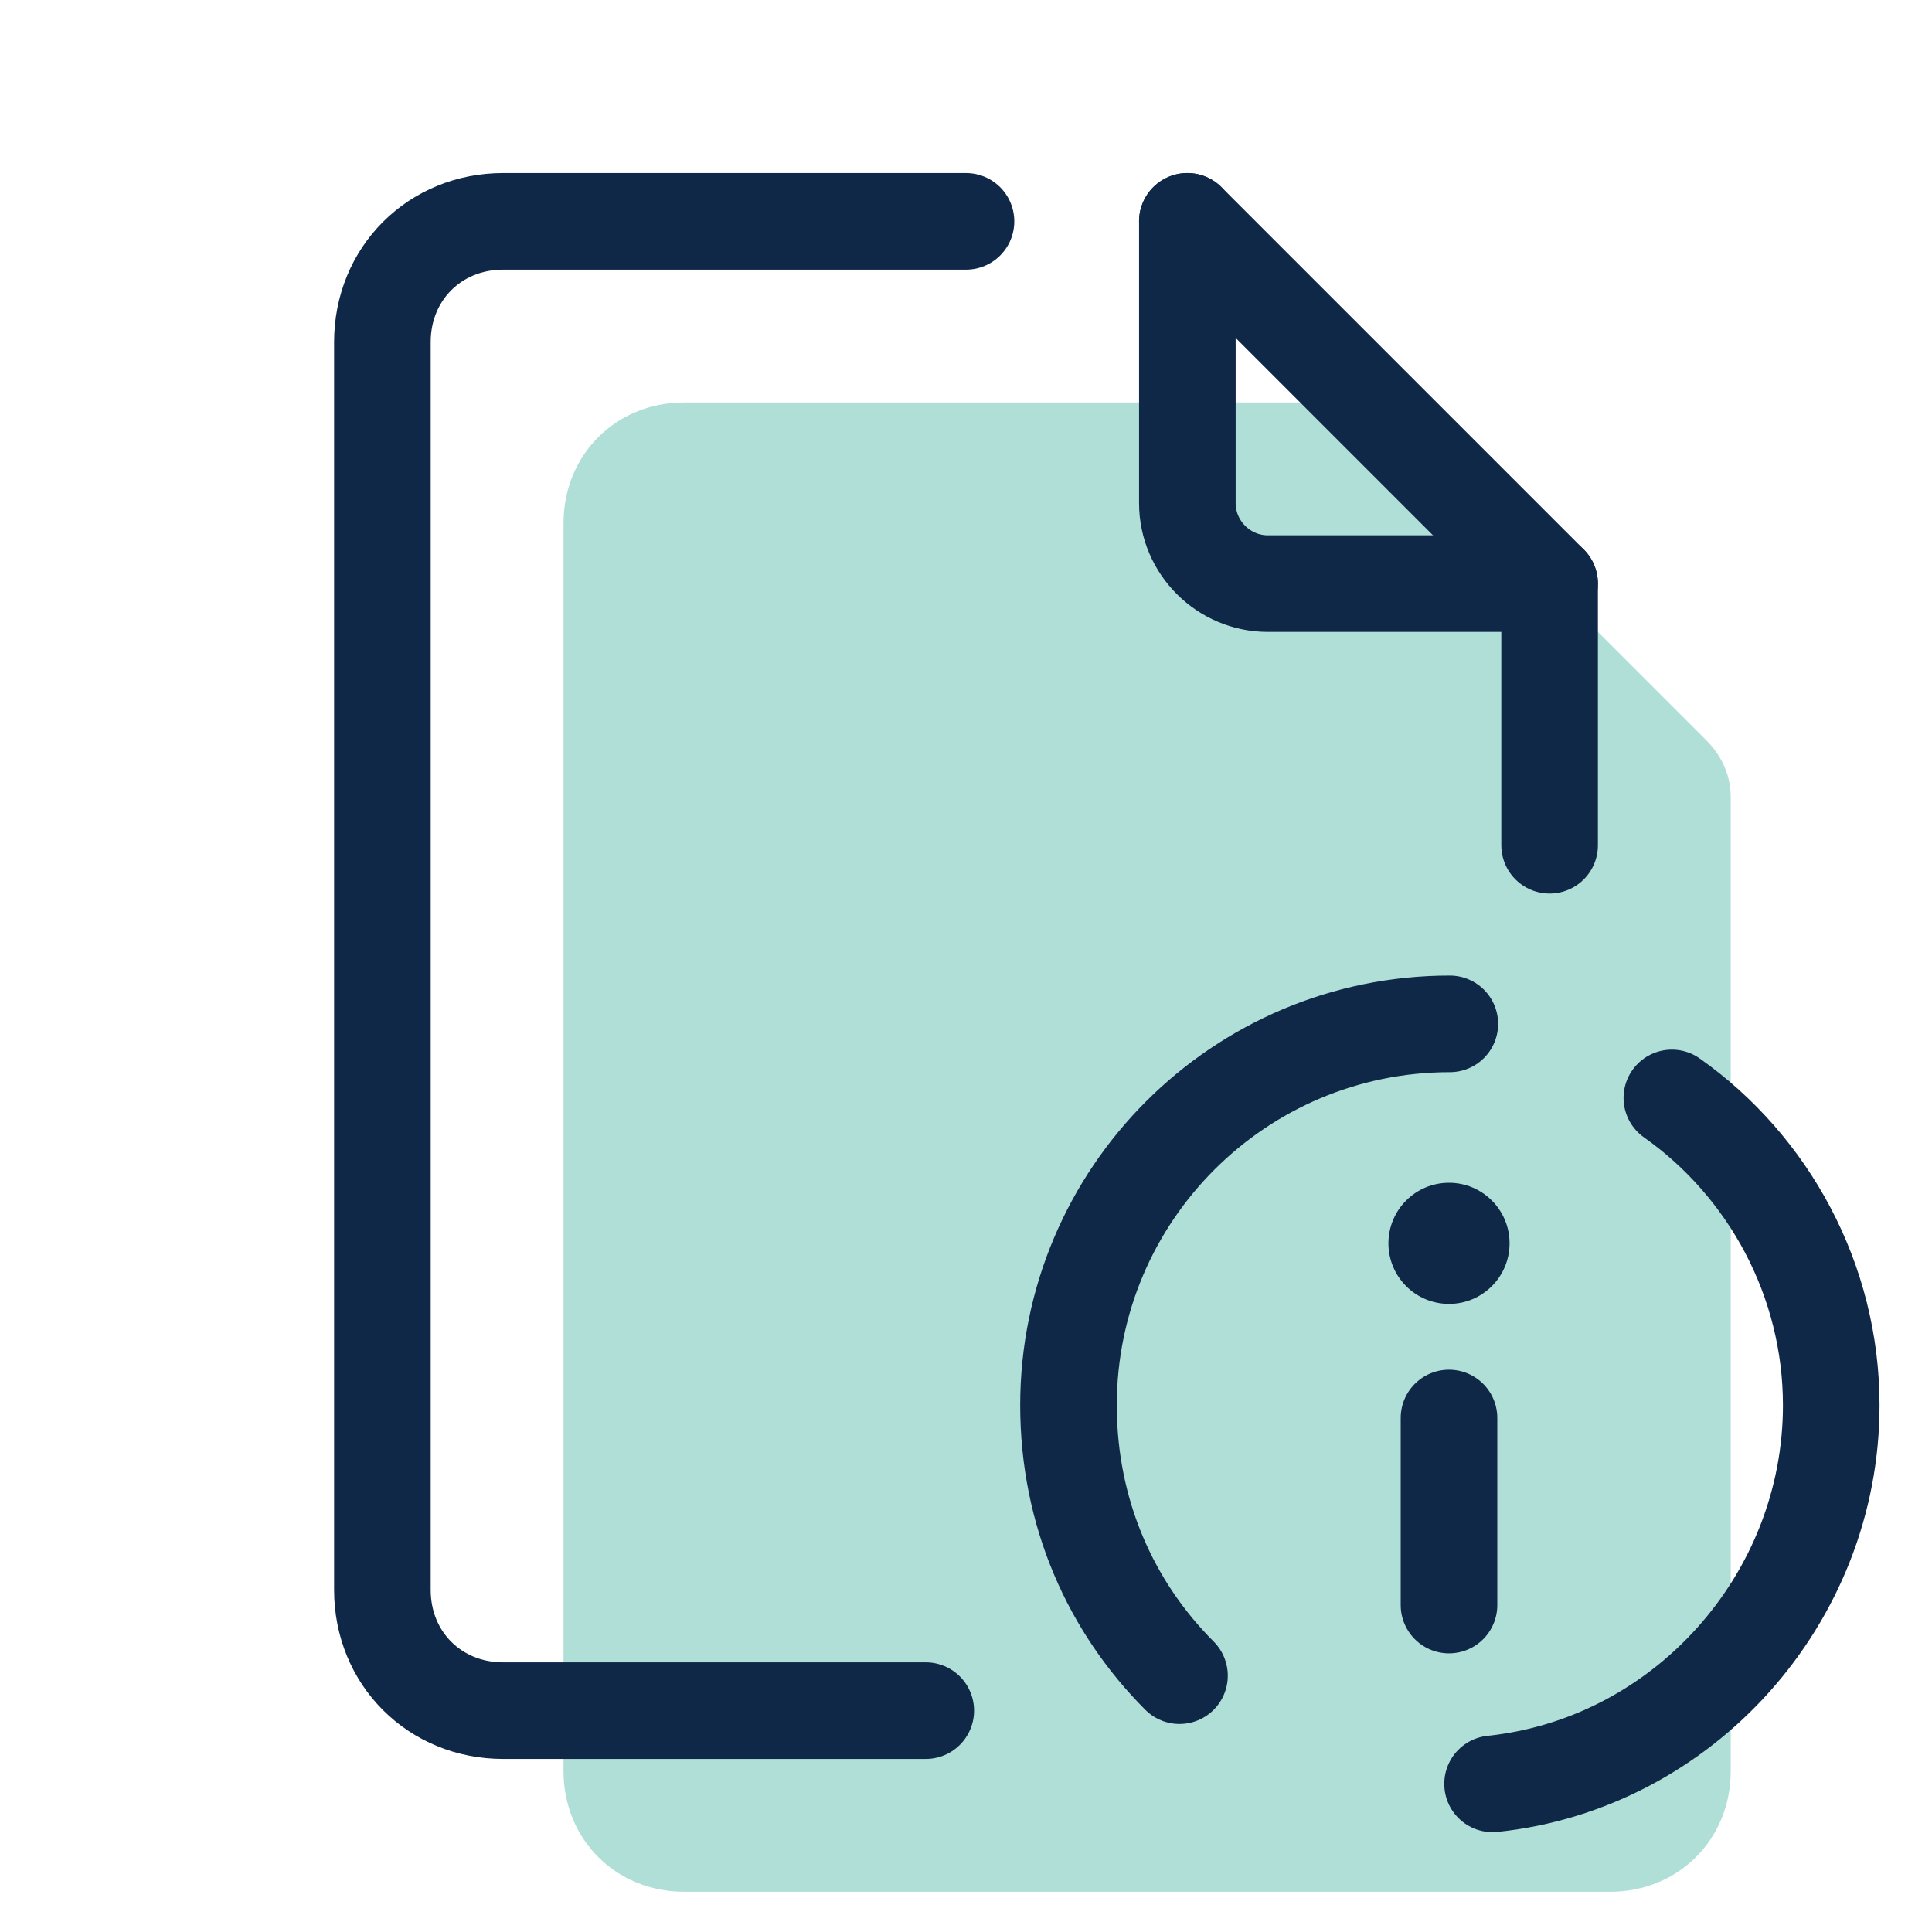
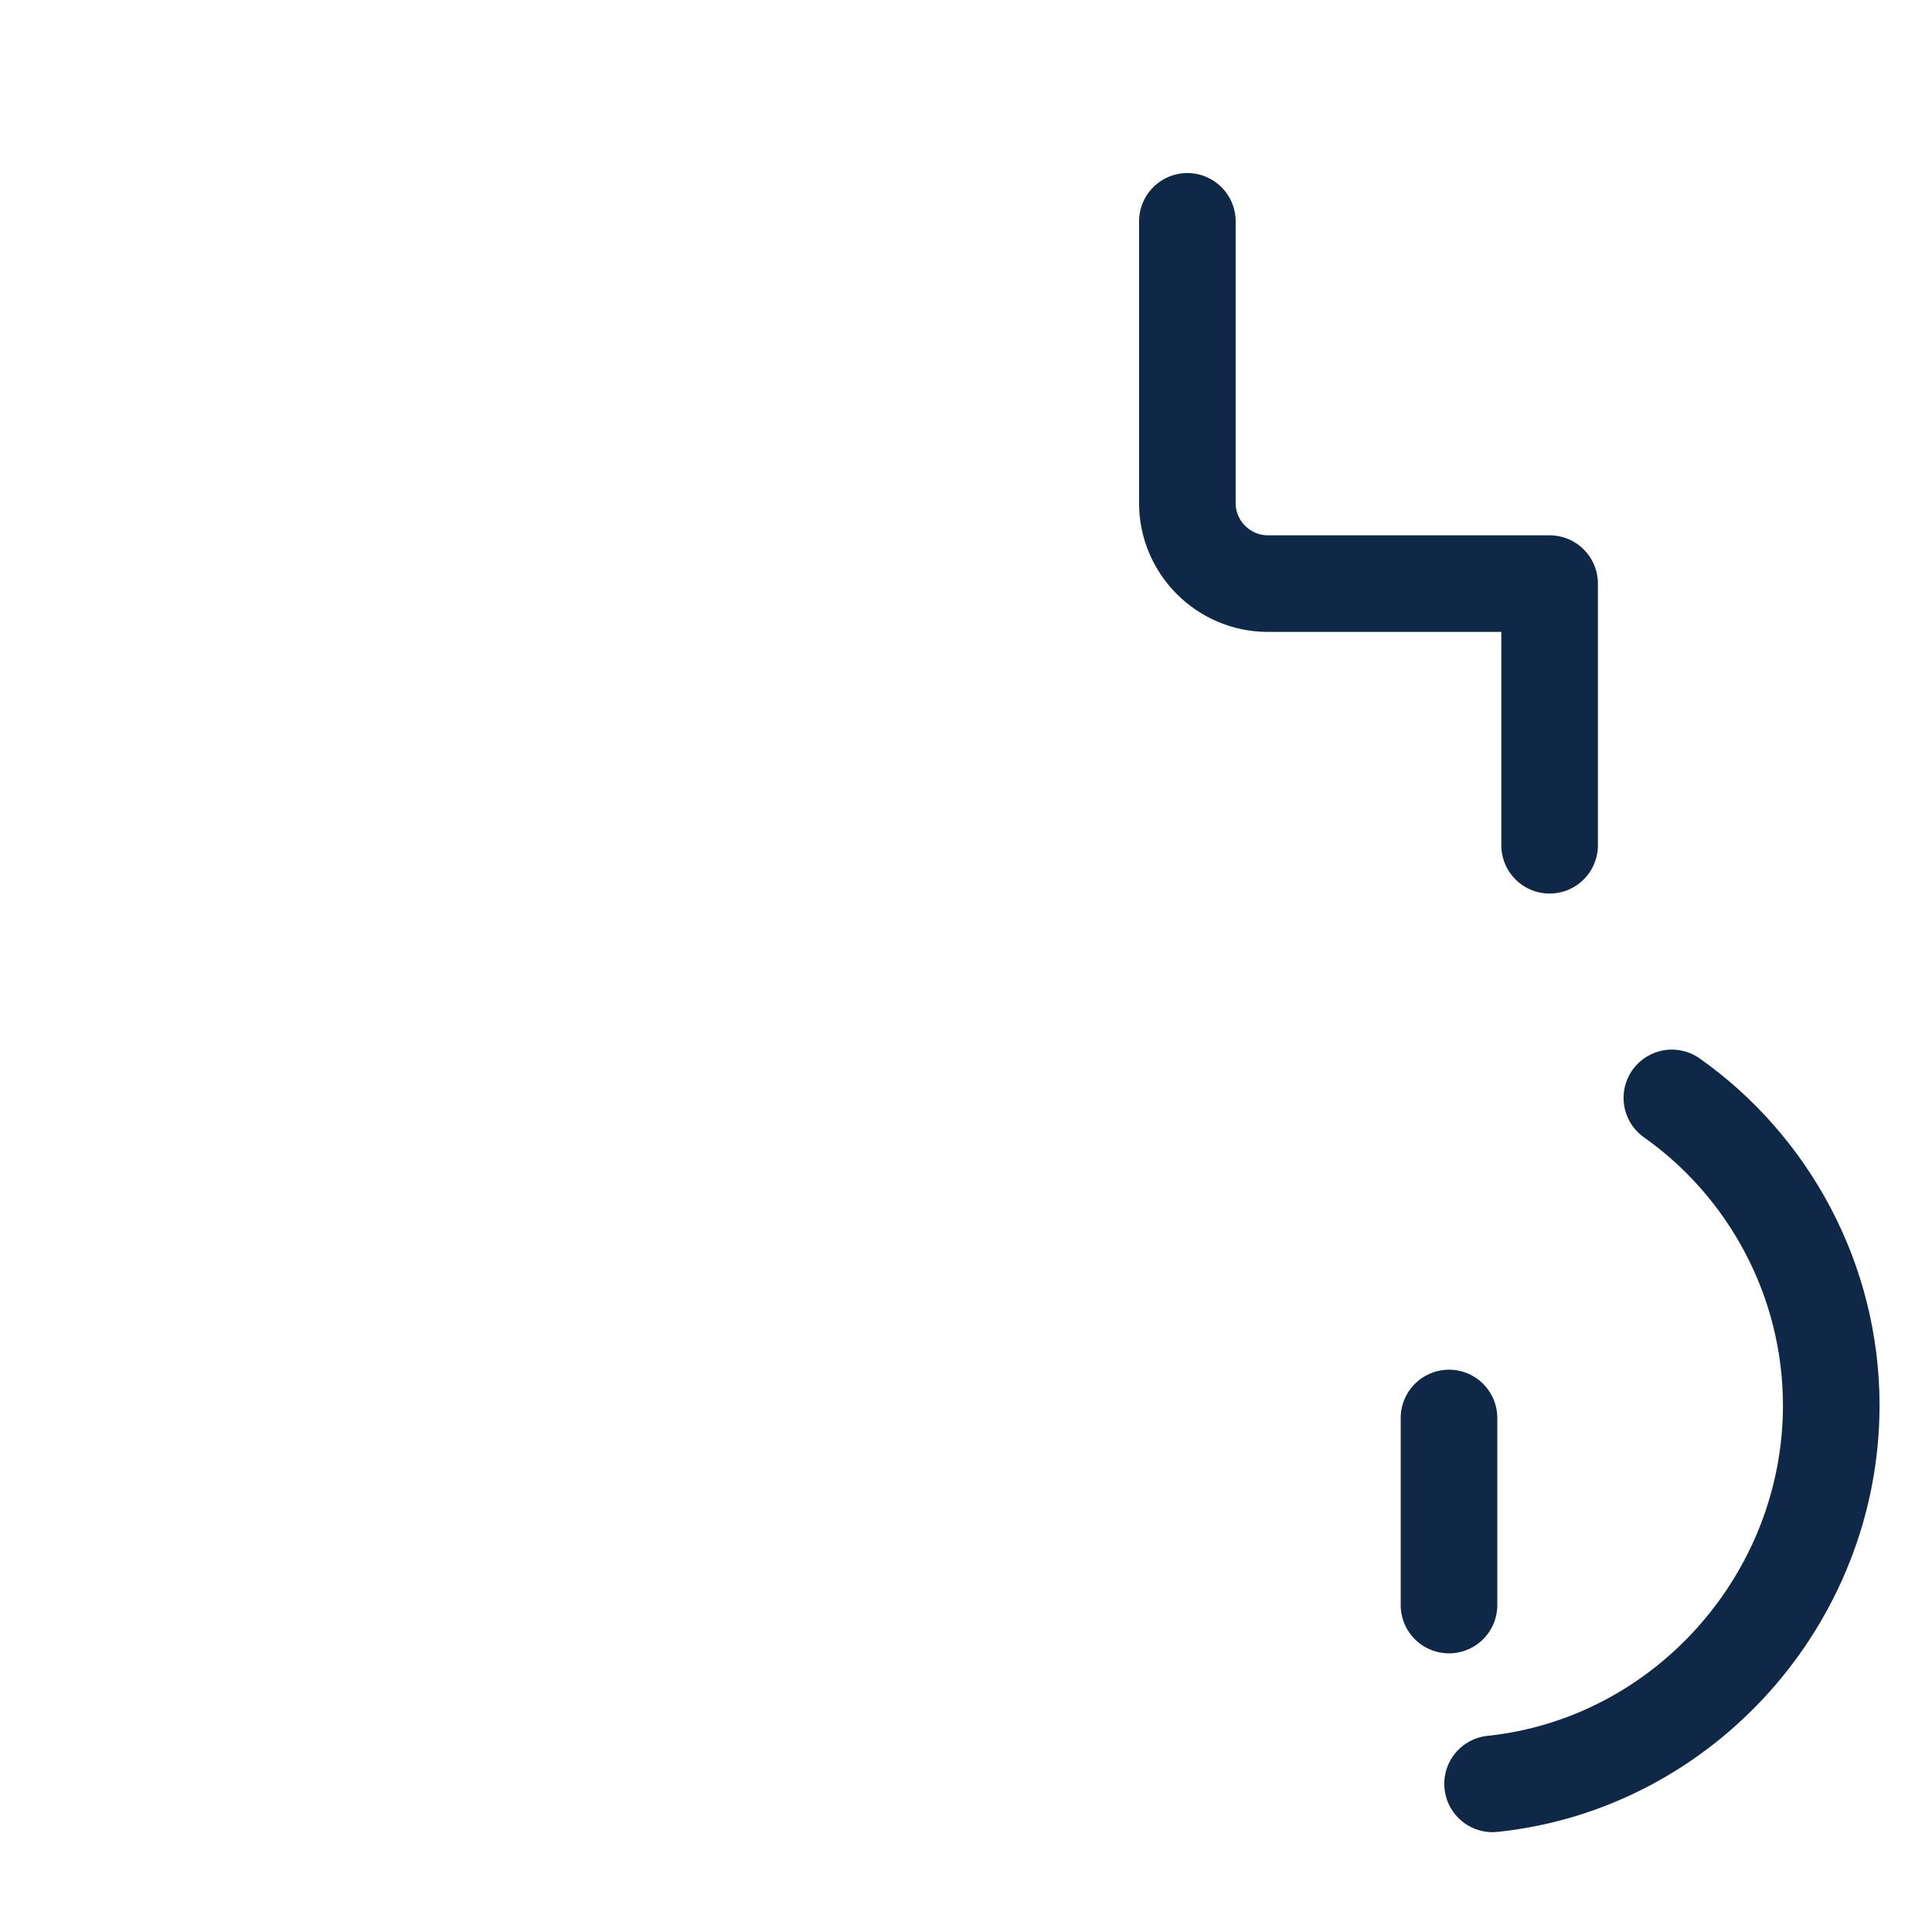
<svg xmlns="http://www.w3.org/2000/svg" width="40" height="40" viewBox="0 0 40 40" fill="none">
-   <path d="M27.667 8.333H14.167C12.75 8.333 11.667 9.417 11.667 10.833V36.667C11.667 38.083 12.75 39.167 14.167 39.167H33.333C34.75 39.167 35.833 38.083 35.833 36.667V16.5C35.833 16.083 35.667 15.667 35.333 15.333L28.833 8.833C28.5 8.5 28.083 8.333 27.667 8.333Z" fill="#AFDFD7" />
  <path d="M24.583 4.583V10.417C24.583 11.333 25.333 12.083 26.25 12.083H32.083V17.5" stroke="#102848" stroke-width="2" stroke-miterlimit="10" stroke-linecap="round" stroke-linejoin="round" />
-   <path d="M20 4.583H10.417C9 4.583 7.917 5.667 7.917 7.083V32.917C7.917 34.333 9 35.417 10.417 35.417H19.167" stroke="#102848" stroke-width="2" stroke-miterlimit="10" stroke-linecap="round" stroke-linejoin="round" />
-   <path d="M32.083 12.083L24.583 4.583" stroke="#102848" stroke-width="2" stroke-miterlimit="10" stroke-linecap="round" stroke-linejoin="round" />
-   <path d="M24.42 34.693C23.006 33.278 22.122 31.333 22.122 29.094C22.122 24.733 25.657 21.198 30.017 21.198" stroke="#102848" stroke-width="2" stroke-linecap="round" stroke-linejoin="round" />
  <path d="M34.614 22.731C36.617 24.145 37.914 26.502 37.914 29.095C37.914 33.102 34.85 36.52 30.902 36.933" stroke="#102848" stroke-width="2" stroke-linecap="round" stroke-linejoin="round" />
-   <path d="M30 26.996C30.693 26.996 31.254 26.434 31.254 25.742C31.254 25.049 30.693 24.488 30 24.488C29.307 24.488 28.746 25.049 28.746 25.742C28.746 26.434 29.307 26.996 30 26.996Z" fill="#102848" />
  <path d="M30 29.358V33.231" stroke="#102848" stroke-width="2" stroke-linecap="round" />
</svg>